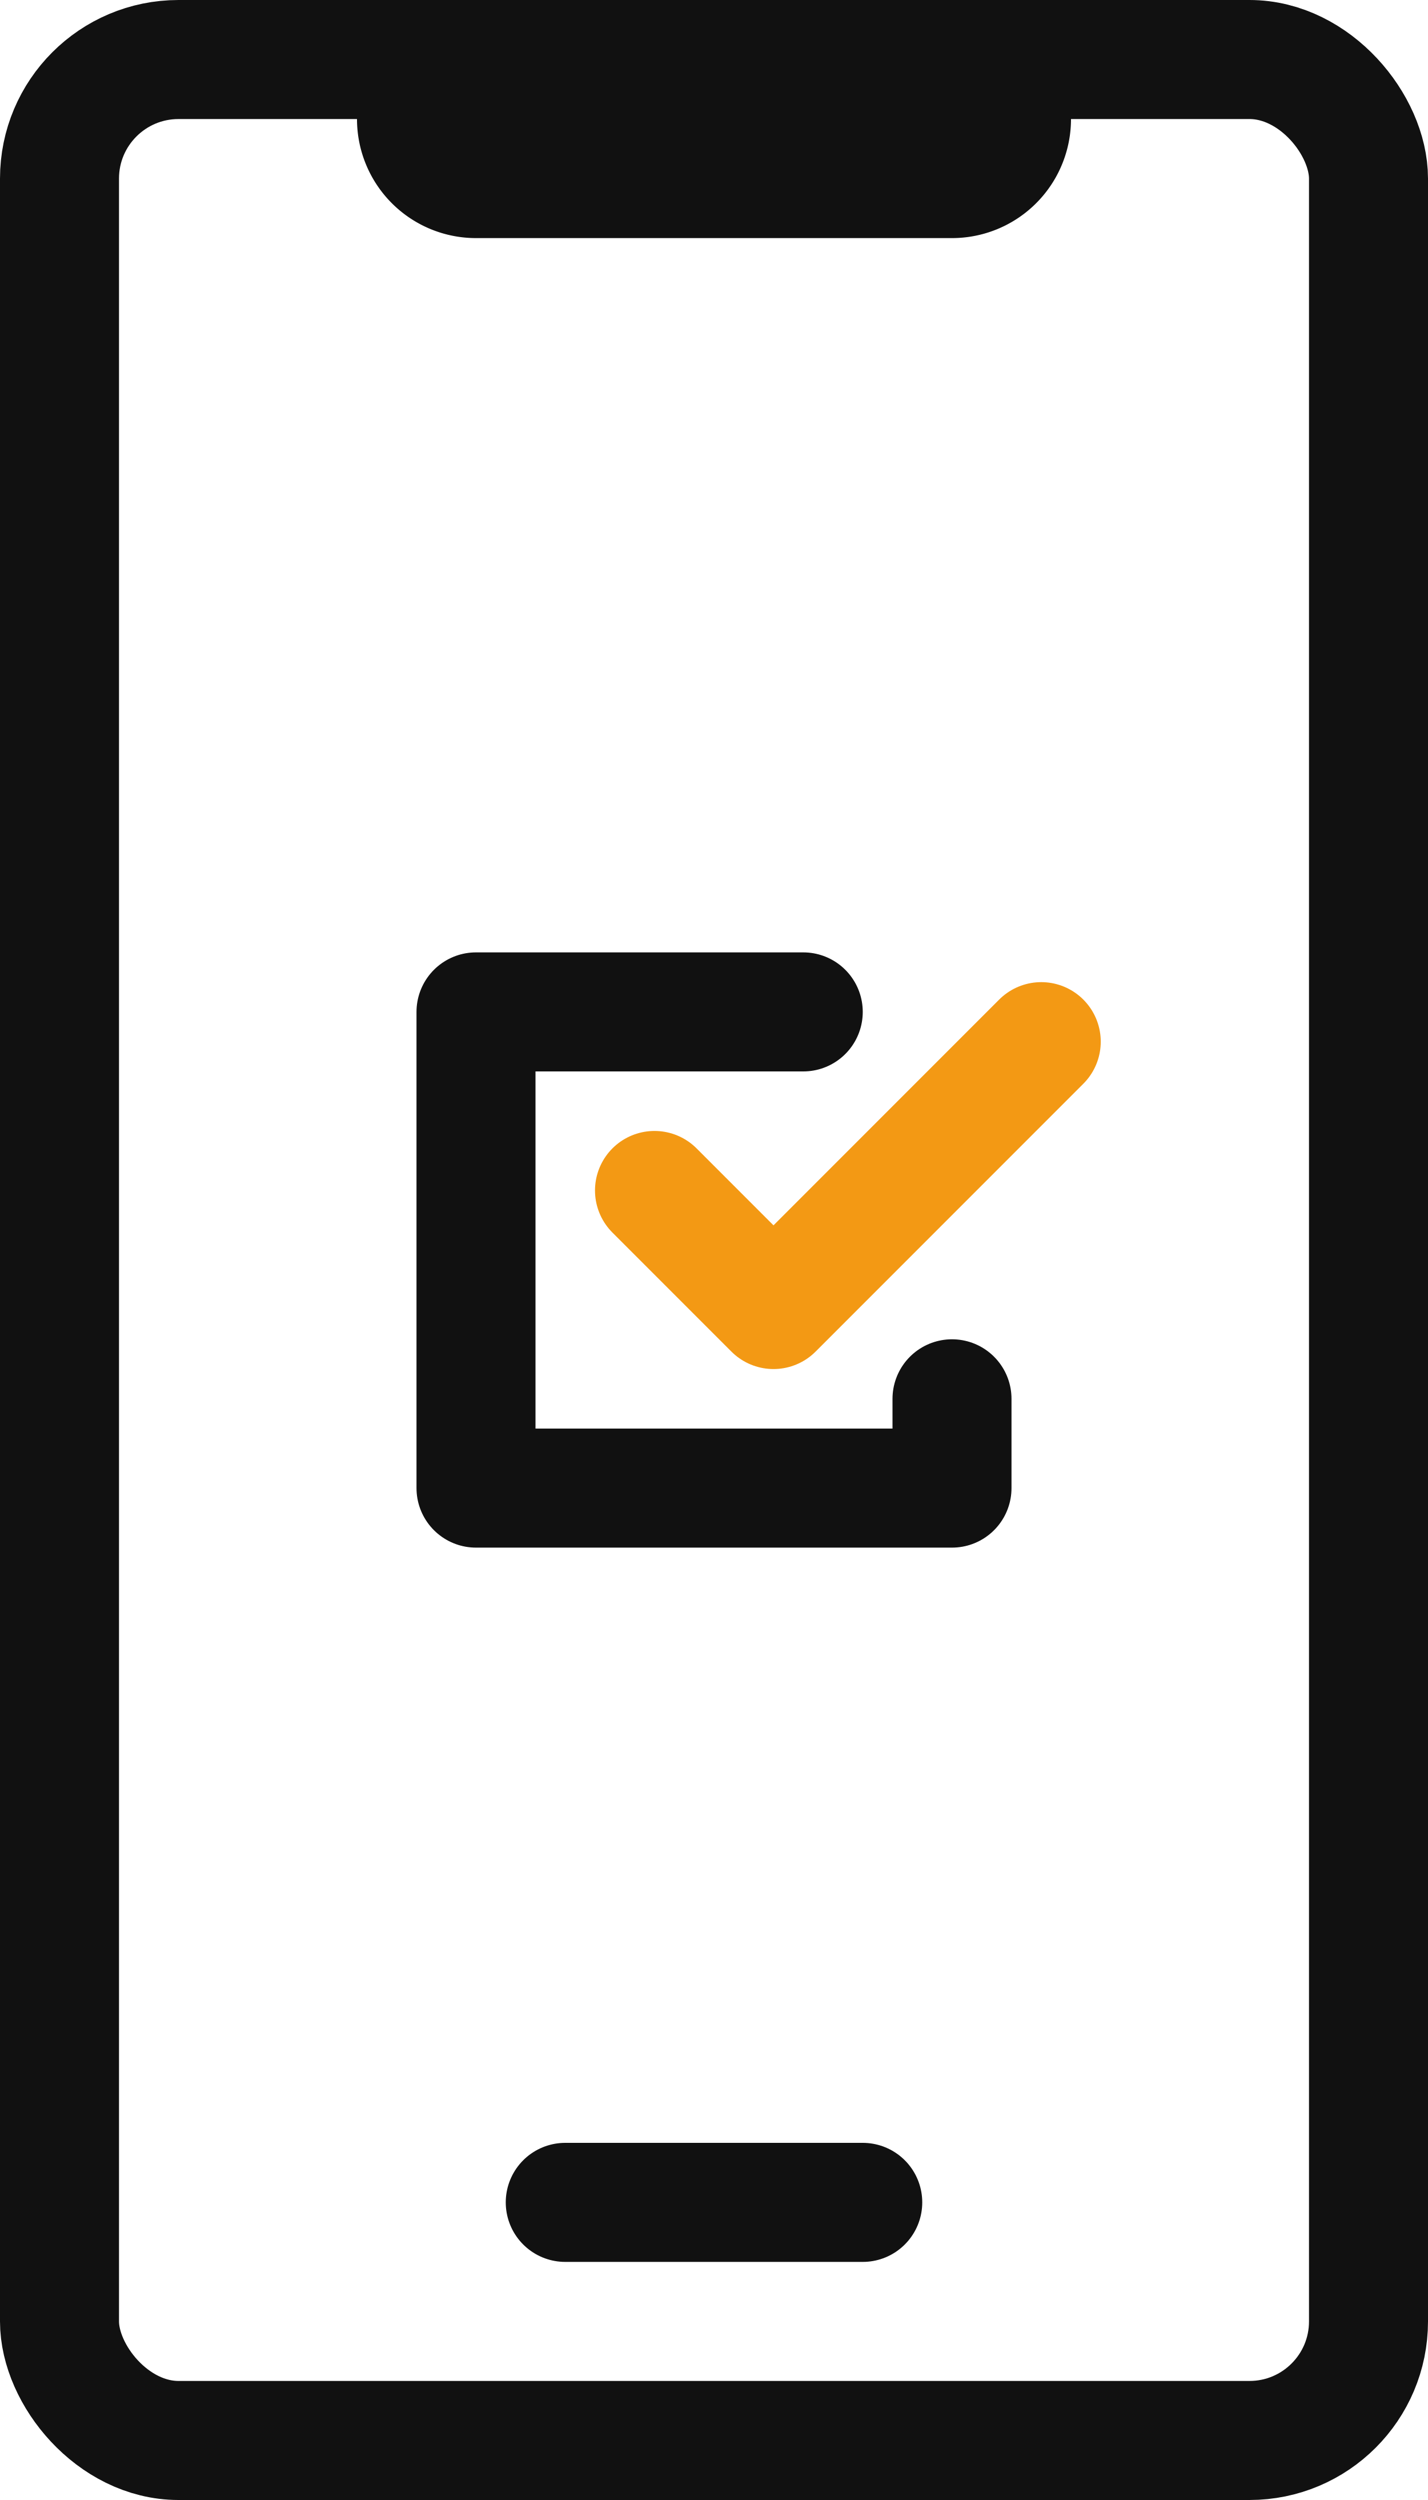
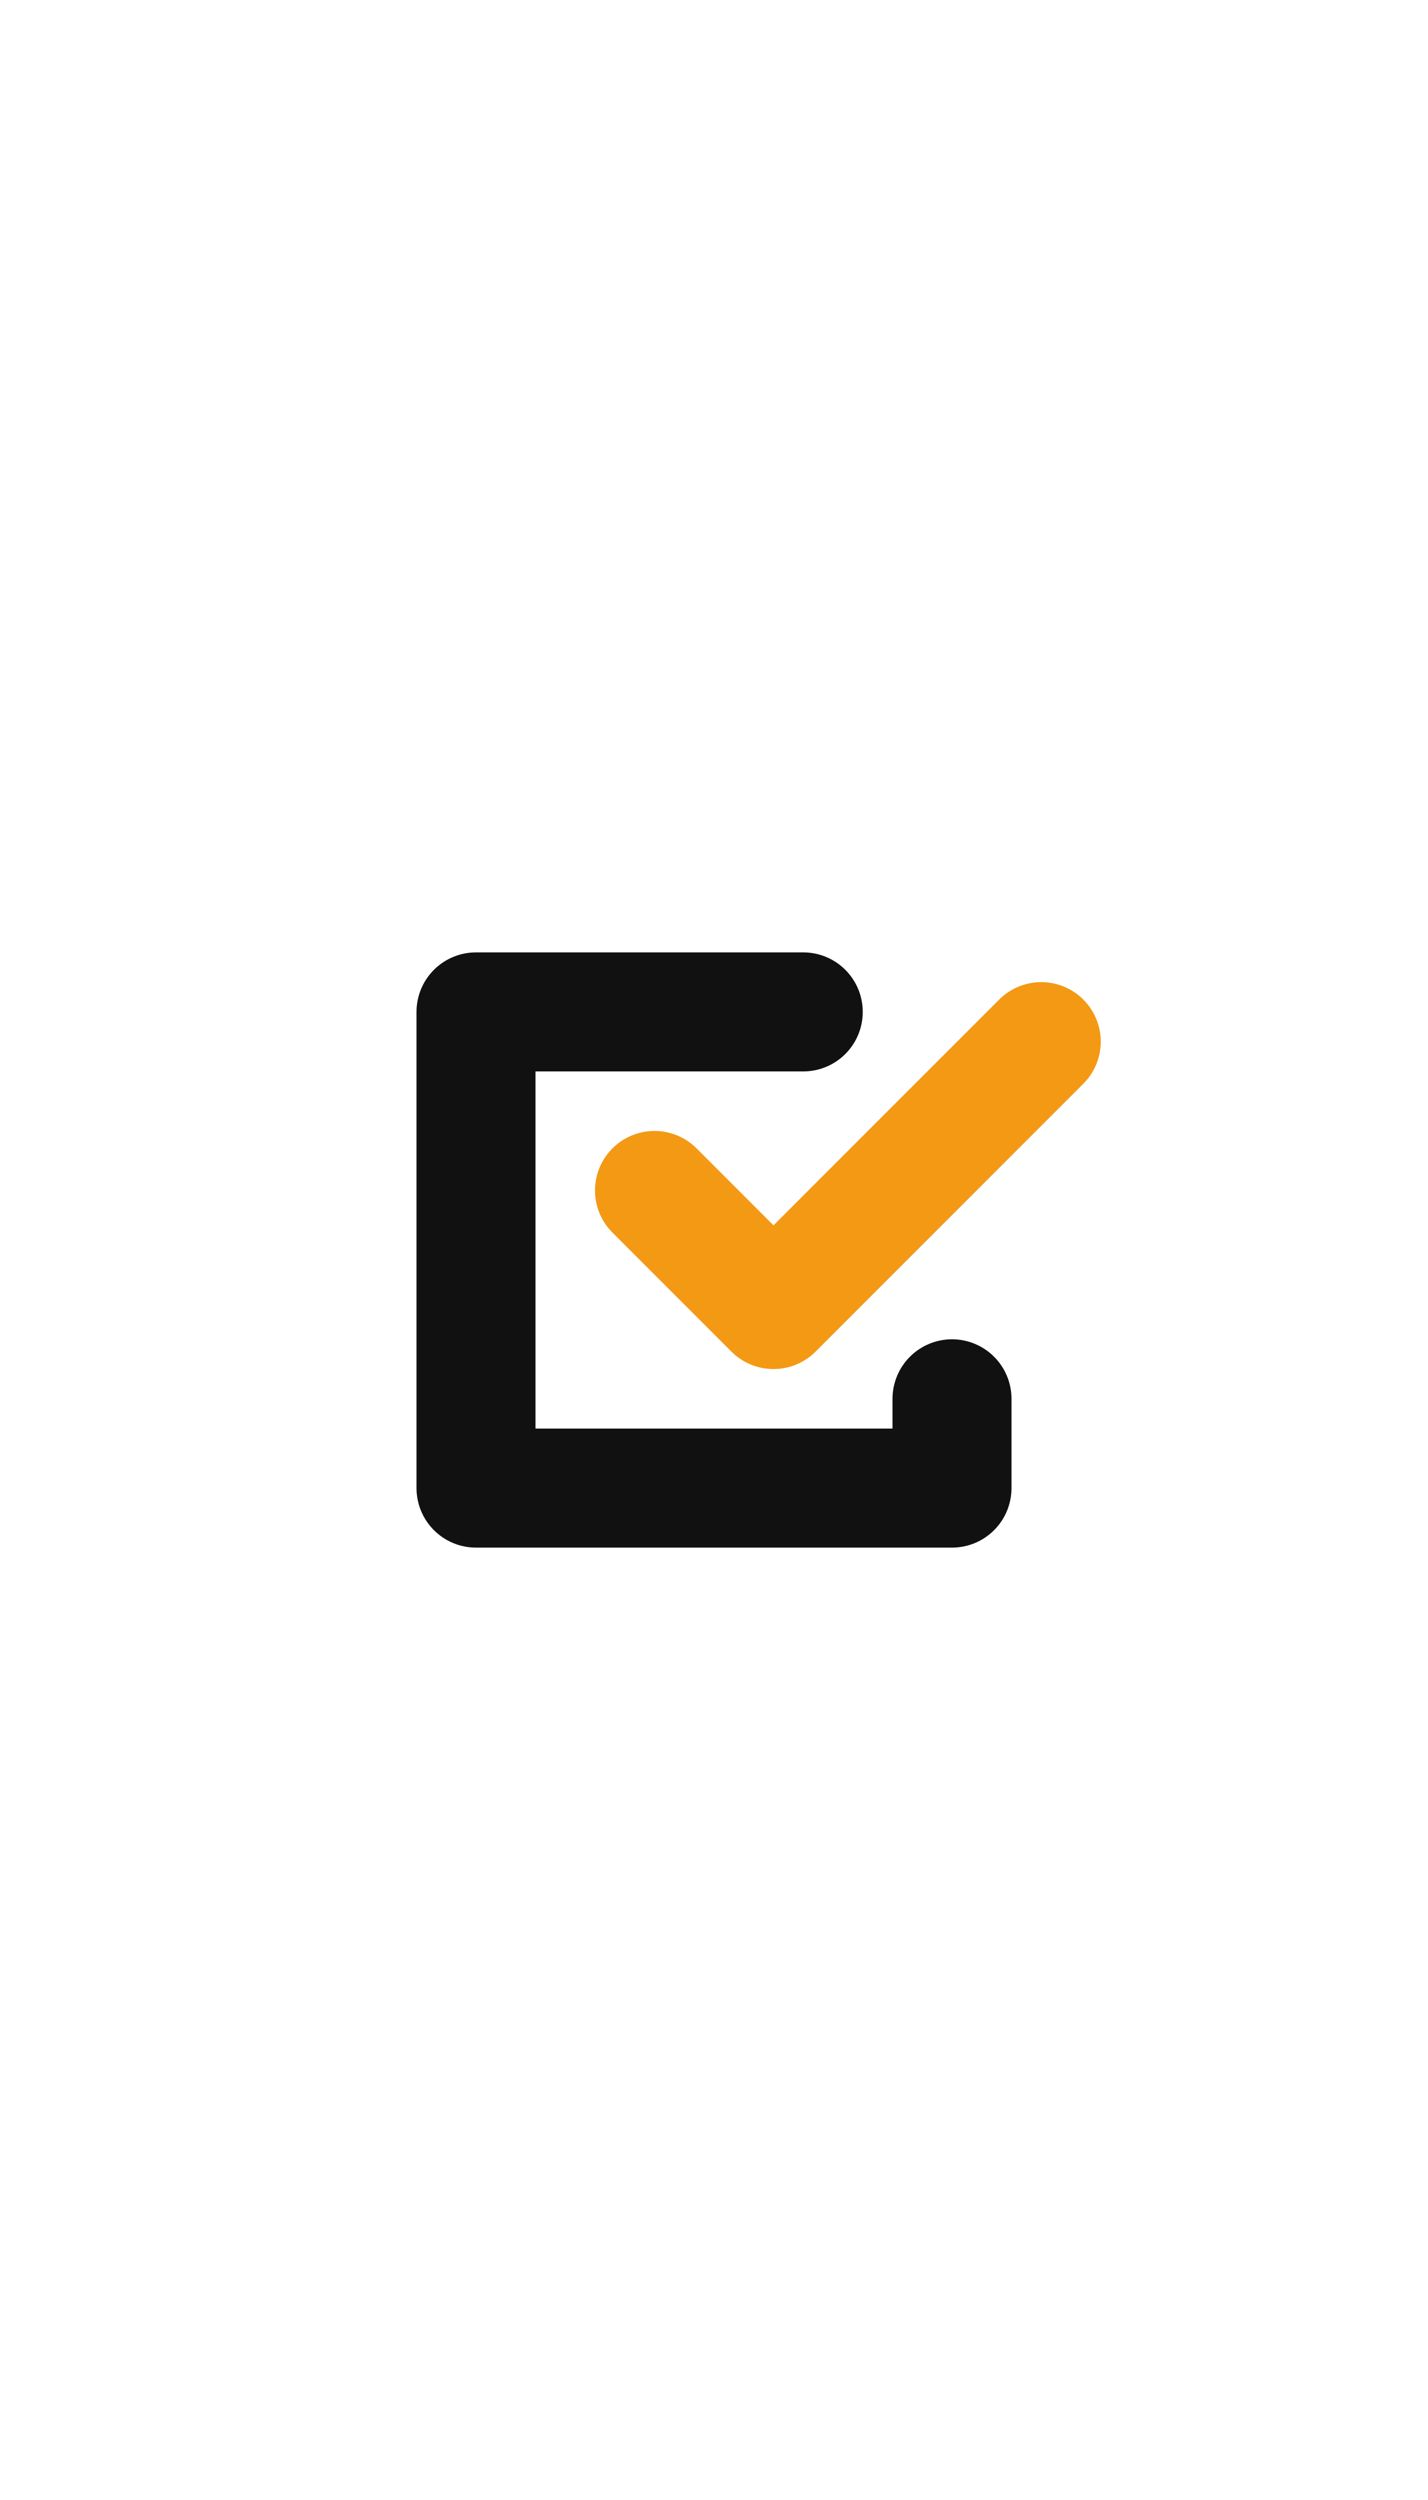
<svg xmlns="http://www.w3.org/2000/svg" height="84" viewBox="0 0 48 84" width="48">
  <clipPath id="a">
    <path d="m0 0h48v84h-48z" />
  </clipPath>
  <g clip-path="url(#a)">
-     <rect fill="none" height="80" rx="4" stroke="#111" stroke-miterlimit="10" stroke-width="4" transform="translate(2 2)" width="44" />
-     <path d="m10 0h-10" fill="none" stroke="#111" stroke-linecap="round" stroke-linejoin="round" stroke-width="4" transform="translate(19 74)" />
-     <path d="m32 8h-16a4 4 0 0 1 -4-4v-2h24v2a4 4 0 0 1 -4 4" fill="#111" />
    <g fill="none" stroke-linecap="round" stroke-linejoin="round" stroke-width="4">
      <path d="m32 47v3h-16v-16h11" stroke="#111" />
      <path d="m22 40 4 4 9-9" stroke="#f39914" />
    </g>
  </g>
</svg>